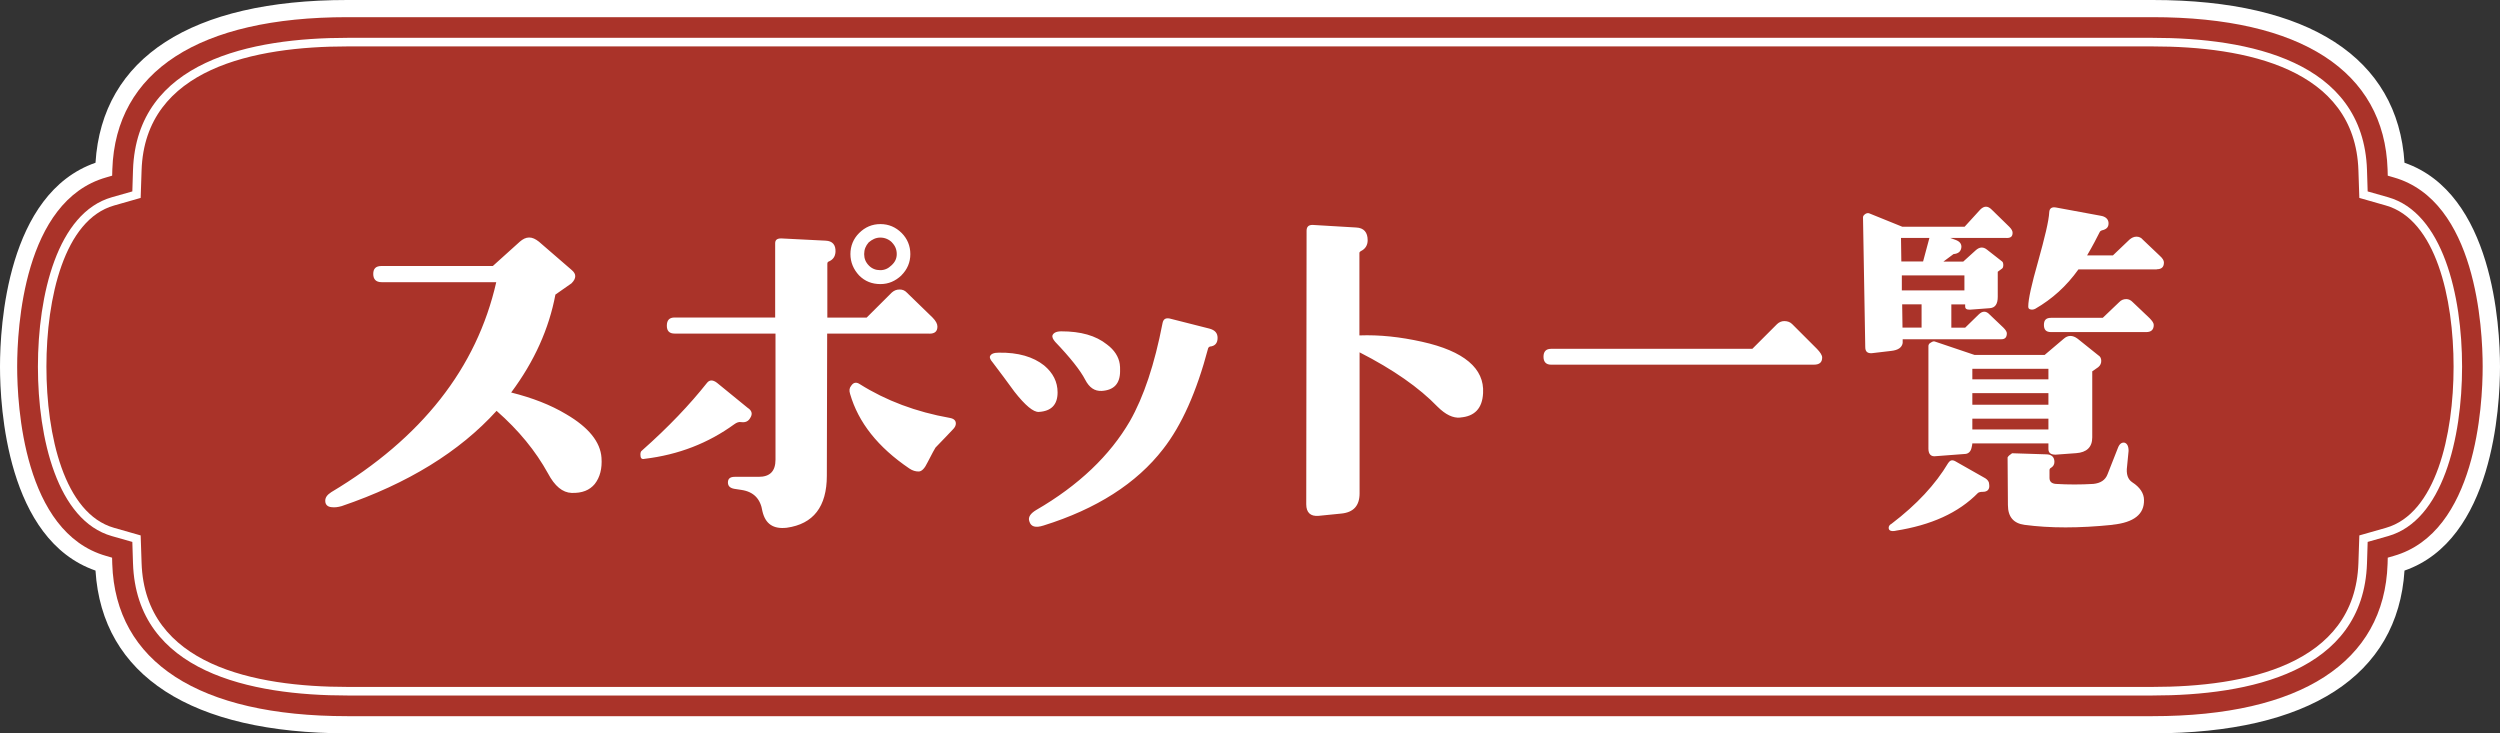
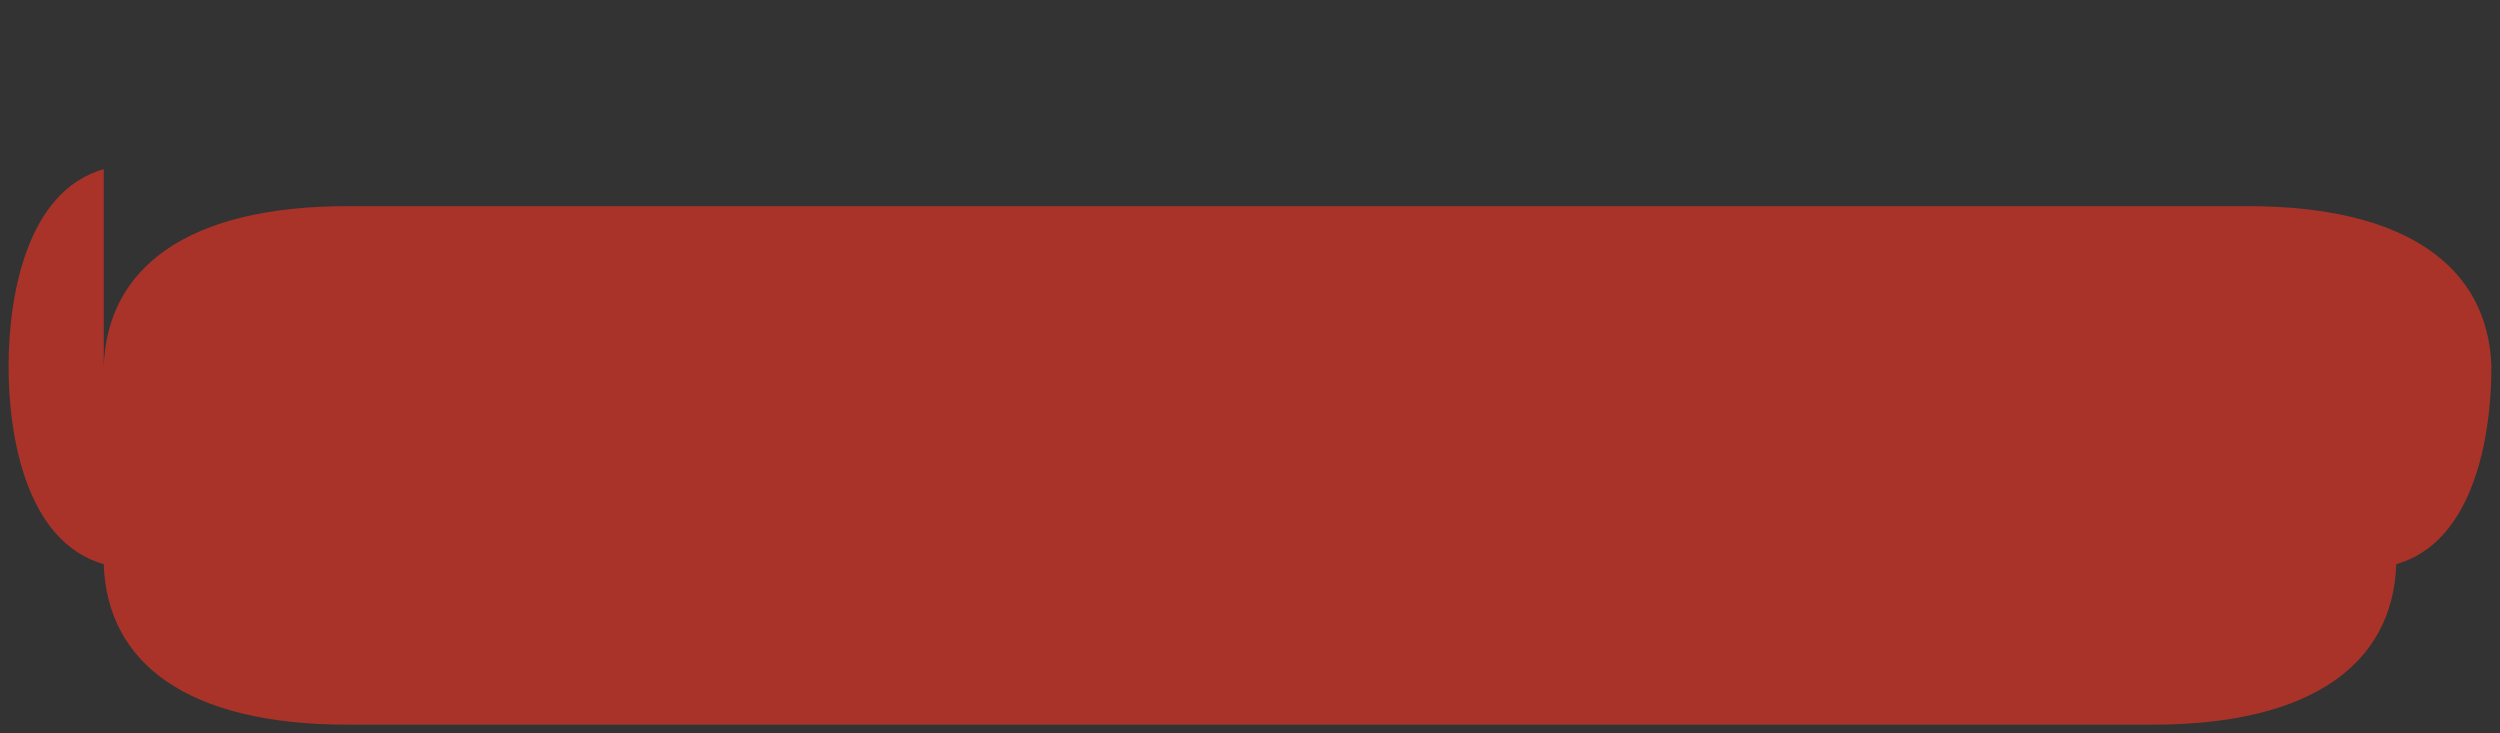
<svg xmlns="http://www.w3.org/2000/svg" id="a" data-name="レイヤー 1" viewBox="0 0 300 88">
  <rect x="0" y="0" width="300" height="88" fill="#333333" stroke="none" />
  <defs>
    <style>.b{fill:#fff}</style>
  </defs>
-   <path d="M12.45 20.3C3.16 22.94 1.03 35.6 1.03 44s2.13 21.06 11.42 23.7c.39 11.9 10.07 19.26 29.23 19.26h216.64c19.16 0 28.84-7.37 29.23-19.26 9.29-2.64 11.42-15.3 11.42-23.7s-2.13-21.06-11.42-23.7c-.39-11.9-10.07-19.26-29.23-19.26H41.68c-19.16 0-28.84 7.37-29.23 19.26" style="fill:#aa3329" />
-   <path d="M258.32 88H41.68c-18.73 0-29.43-6.93-30.22-19.53C.84 64.78 0 48.87 0 44s.84-20.78 11.46-24.47C12.25 6.93 22.95 0 41.68 0h216.64c18.73 0 29.43 6.93 30.22 19.53C299.16 23.22 300 39.13 300 44s-.84 20.78-11.46 24.47c-.8 12.6-11.5 19.53-30.22 19.53M41.68 2.06c-17.8 0-27.81 6.49-28.2 18.27l-.02.75-.72.21C2.83 24.11 2.06 39.38 2.06 44s.77 19.89 10.67 22.71l.72.21.02.75c.38 11.78 10.4 18.27 28.2 18.27h216.64c17.8 0 27.81-6.49 28.2-18.27l.02-.75.72-.21c9.9-2.82 10.67-18.1 10.67-22.71s-.77-19.89-10.67-22.71l-.72-.21-.02-.75c-.38-11.78-10.4-18.27-28.2-18.27z" class="b" />
-   <path d="M258.32 83.46H41.68c-11.5 0-25.3-2.75-25.72-15.87l-.08-2.56-2.46-.7C6.88 62.47 4.55 52.61 4.55 44s2.33-18.47 8.87-20.33l2.46-.7.08-2.56C16.39 7.29 30.18 4.54 41.68 4.54h216.64c11.5 0 25.3 2.75 25.72 15.87l.08 2.56 2.46.7c6.54 1.86 8.87 11.72 8.87 20.33s-2.33 18.47-8.87 20.33l-2.46.7-.08 2.56c-.43 13.12-14.22 15.87-25.72 15.87M41.68 5.57c-11.04 0-24.29 2.58-24.69 14.87l-.11 3.31-3.19.91C7.7 26.36 5.57 35.77 5.57 44s2.13 17.63 8.12 19.34l3.19.91.11 3.31c.4 12.29 13.65 14.87 24.69 14.87h216.64c11.04 0 24.29-2.58 24.69-14.87l.11-3.31 3.19-.91c5.99-1.71 8.12-11.11 8.12-19.34s-2.13-17.63-8.12-19.34l-3.19-.91-.11-3.31c-.4-12.29-13.65-14.87-24.69-14.87z" class="b" />
-   <path d="M71.38 58.07c-.63.76-1.53 1.12-2.79 1.08-1.08-.04-2.02-.81-2.83-2.34-1.49-2.7-3.51-5.17-6.17-7.51-4.45 4.91-10.66 8.73-18.58 11.43-.45.13-.85.18-1.22.13-.49-.04-.76-.31-.76-.76 0-.41.23-.72.72-1.04 10.84-6.48 17.46-14.89 19.8-25.2H45.78c-.67 0-.99-.36-.99-.99s.31-.95.99-.95h13.36L62.38 29c.36-.31.72-.5 1.12-.5s.76.18 1.17.5l3.91 3.38c.32.27.45.5.45.76s-.13.54-.45.86l-1.93 1.35c-.77 4.09-2.52 8.01-5.31 11.75 2.52.63 4.73 1.48 6.61 2.61 2.7 1.58 4.1 3.33 4.23 5.22.09 1.3-.18 2.34-.81 3.15ZM88.91 50.65c-.23-.04-.5.04-.81.27-3.1 2.25-6.66 3.65-10.75 4.14-.36.09-.5-.09-.5-.49 0-.23.04-.41.18-.5 3.2-2.83 5.76-5.54 7.79-8.1.31-.41.72-.41 1.21-.04l3.69 3.01c.49.31.63.72.31 1.21-.23.41-.58.58-1.12.5m22.63-10.62H99.26l-.04 17.05c0 3.73-1.62 5.8-4.81 6.25-1.62.18-2.56-.45-2.92-1.98-.23-1.48-1.04-2.34-2.52-2.56l-.85-.13c-.5-.09-.77-.32-.77-.77s.27-.67.81-.67h2.88c1.35 0 2.02-.67 2.02-2.07V40.03h-12.1c-.63 0-.94-.31-.94-.94 0-.68.31-.99.94-.99h12.06v-8.91c0-.4.23-.58.72-.58l5.35.27c.81.04 1.21.5 1.17 1.35-.04.58-.31.95-.85 1.17-.09.04-.13.14-.13.23v6.48H104l3.02-3.01c.27-.23.54-.36.94-.36.36 0 .63.13.85.36l3.1 3.01c.4.41.58.76.58 1.08 0 .58-.32.85-.95.85Zm.72 13.68c-.09.13-.41.72-.94 1.75-.36.76-.72 1.12-1.08 1.12s-.72-.09-1.12-.36c-3.78-2.56-6.12-5.53-7.11-8.95-.13-.41-.09-.72.14-.99.27-.41.63-.45 1.03-.18q4.725 2.97 10.8 4.05c.49.09.72.31.72.67 0 .22-.09.45-.36.72-.45.5-1.17 1.21-2.07 2.16Zm-4.09-20.66c-.72.67-1.53 1.04-2.52 1.04s-1.85-.32-2.56-1.04c-.67-.72-1.04-1.58-1.04-2.56s.36-1.84 1.04-2.52c.72-.72 1.57-1.08 2.56-1.08s1.84.36 2.56 1.08c.67.68 1.03 1.53 1.03 2.52s-.36 1.84-1.08 2.56Zm-1.13-3.96c-.36-.36-.85-.58-1.4-.58s-.99.23-1.4.58c-.36.41-.54.86-.54 1.4s.18.99.58 1.39q.54.54 1.35.54c.5 0 .94-.18 1.35-.58.45-.41.63-.85.63-1.35 0-.54-.18-.99-.58-1.4ZM124.65 49.43c-.63.04-1.62-.77-2.92-2.43-.86-1.17-1.71-2.34-2.61-3.51-.27-.31-.4-.58-.31-.76.13-.27.45-.41 1.04-.41 2.34-.04 4.14.5 5.44 1.53q1.62 1.35 1.62 3.24c0 1.48-.76 2.25-2.25 2.34Zm20.51-7.83c-.09.04-.14.09-.18.18-1.39 5.26-3.19 9.27-5.4 12.1-3.2 4.14-8.01 7.2-14.35 9.18-.99.32-1.53.14-1.71-.5-.18-.49.13-.94.81-1.35 5.13-2.97 8.87-6.57 11.25-10.66 1.67-2.93 2.97-6.84 3.92-11.75.09-.5.36-.67.85-.58.95.23 2.52.63 4.77 1.21.68.18.99.54.99 1.12 0 .63-.31.99-.94 1.04Zm-10.75 2.93c0 1.49-.72 2.29-2.21 2.38-.85.04-1.49-.4-1.98-1.35-.58-1.12-1.8-2.66-3.6-4.54-.27-.32-.4-.58-.31-.81.13-.27.45-.45 1.04-.45 2.34 0 4.14.5 5.49 1.58.9.67 1.4 1.48 1.53 2.34.04.22.04.49.04.85M175.26 50.11c-.9.09-1.8-.36-2.75-1.3-2.21-2.29-5.31-4.46-9.36-6.53V59.2c0 1.48-.72 2.29-2.21 2.43l-2.7.27c-.99.09-1.49-.4-1.49-1.39l.04-32.8c0-.5.23-.72.72-.72l5.22.31c.94.04 1.39.58 1.39 1.53 0 .58-.27 1.04-.81 1.3-.09.04-.18.13-.18.22v9.9c2.43-.09 4.9.18 7.51.76 5.04 1.12 7.51 3.2 7.33 6.17-.09 1.8-.99 2.79-2.74 2.92ZM217.66 43.76h-31.54c-.58 0-.9-.32-.9-.95s.31-.95.9-.95h24.16l2.97-2.97c.23-.22.54-.36.86-.36.41 0 .72.13.95.36l2.97 2.97c.4.41.63.77.63 1.04 0 .58-.32.86-.99.86ZM240.77 28.55h-6.75l.63.23c.5.18.72.45.72.85-.04.54-.36.81-.95.86l-1.21.9h2.38l1.49-1.35c.45-.41.9-.45 1.35-.09l1.84 1.44c.09.09.13.23.13.41s-.04.32-.13.41l-.54.4v3.02c0 .85-.31 1.3-.94 1.35l-2.39.18c-.4 0-.58-.09-.58-.4v-.23h-1.66v2.79h1.66l1.62-1.58c.45-.45.9-.45 1.31 0l1.66 1.58c.27.27.41.5.41.67 0 .5-.22.72-.67.72h-11.83v.45c-.09.54-.54.86-1.39.95l-2.29.27c-.54.04-.81-.18-.81-.72l-.27-15.57c0-.18.09-.27.27-.41.13-.09.31-.13.45-.09l4 1.62h7.47l1.89-2.07q.675-.675 1.35 0l2.12 2.07c.27.27.4.5.4.72 0 .45-.22.63-.72.63ZM227.45 63.7c-.54.09-.81-.04-.81-.36 0-.18.09-.36.36-.5 3.01-2.29 5.26-4.72 6.79-7.29.22-.31.45-.4.81-.22l3.65 2.07c.27.18.45.41.45.72.09.58-.18.9-.76.9-.27 0-.45.04-.58.13-2.34 2.39-5.62 3.87-9.9 4.54Zm.67-35.15.04 2.83h2.61l.76-2.83h-3.42Zm7.61 4.5h-7.51v1.8h7.51zm-5.13 3.47h-2.34l.04 2.79h2.29v-2.79Zm20.47 8.05v7.92c0 1.17-.67 1.8-1.93 1.89l-2.48.18c-.58 0-.85-.23-.85-.68v-.67h-9.13c0 .13-.04.27-.09.5-.09.45-.36.72-.72.76l-3.56.27c-.58.09-.9-.23-.9-.9V41.51c0-.13.09-.32.31-.41.18-.13.36-.18.54-.09l4.68 1.58h8.42l2.29-1.94c.5-.45 1.08-.45 1.67 0l2.47 1.98c.23.13.36.36.36.67 0 .27-.09.54-.36.76l-.72.5Zm-5.26-.31h-9.13v1.26h9.13zm0 2.92h-9.13v1.39h9.13zm0 3.06h-9.13v1.3h9.13zm7.69 12.74c-4 .41-7.51.41-10.57 0-1.3-.18-1.98-.95-1.98-2.38l-.04-5.71c.09-.18.27-.31.54-.5l4.09.13c.63 0 .99.32.99.9 0 .32-.13.54-.41.72-.09.04-.18.13-.18.27v.94c0 .45.27.68.76.72 1.49.09 2.97.09 4.5 0 .86-.09 1.44-.45 1.71-1.17l1.26-3.2c.18-.45.45-.63.77-.58.31.09.49.41.49.99l-.18 1.84c-.13.95.09 1.58.63 1.93.9.58 1.4 1.31 1.4 2.12.04 1.71-1.21 2.7-3.78 2.97Zm5.31-30.65h-9.4c-1.44 2.02-3.15 3.55-5.17 4.72-.18.09-.36.13-.54.09-.22-.04-.31-.13-.31-.36 0-.86.4-2.66 1.17-5.36.81-2.92 1.3-4.9 1.35-5.98q.06-.675.81-.54l5.36.99c.58.09.9.4.94.81.04.5-.18.76-.63.9-.22.04-.36.13-.41.22-.36.72-.85 1.67-1.53 2.83h3.1l1.98-1.89c.27-.23.54-.36.85-.36s.58.13.76.36l2.03 1.93c.36.32.5.58.5.81 0 .54-.27.81-.86.81Zm-1.26 7.52h-11.43c-.58 0-.85-.27-.85-.86s.27-.85.85-.85h6.21l1.98-1.89c.22-.23.49-.36.85-.36.27 0 .54.13.76.36l2.03 1.93c.31.32.5.58.5.81 0 .59-.32.86-.9.86" class="b" />
+   <path d="M12.45 20.3C3.16 22.94 1.03 35.6 1.03 44s2.13 21.06 11.42 23.7c.39 11.9 10.07 19.26 29.23 19.26h216.64c19.16 0 28.84-7.37 29.23-19.26 9.29-2.64 11.42-15.3 11.42-23.7c-.39-11.9-10.07-19.26-29.23-19.26H41.68c-19.16 0-28.84 7.37-29.23 19.26" style="fill:#aa3329" />
</svg>